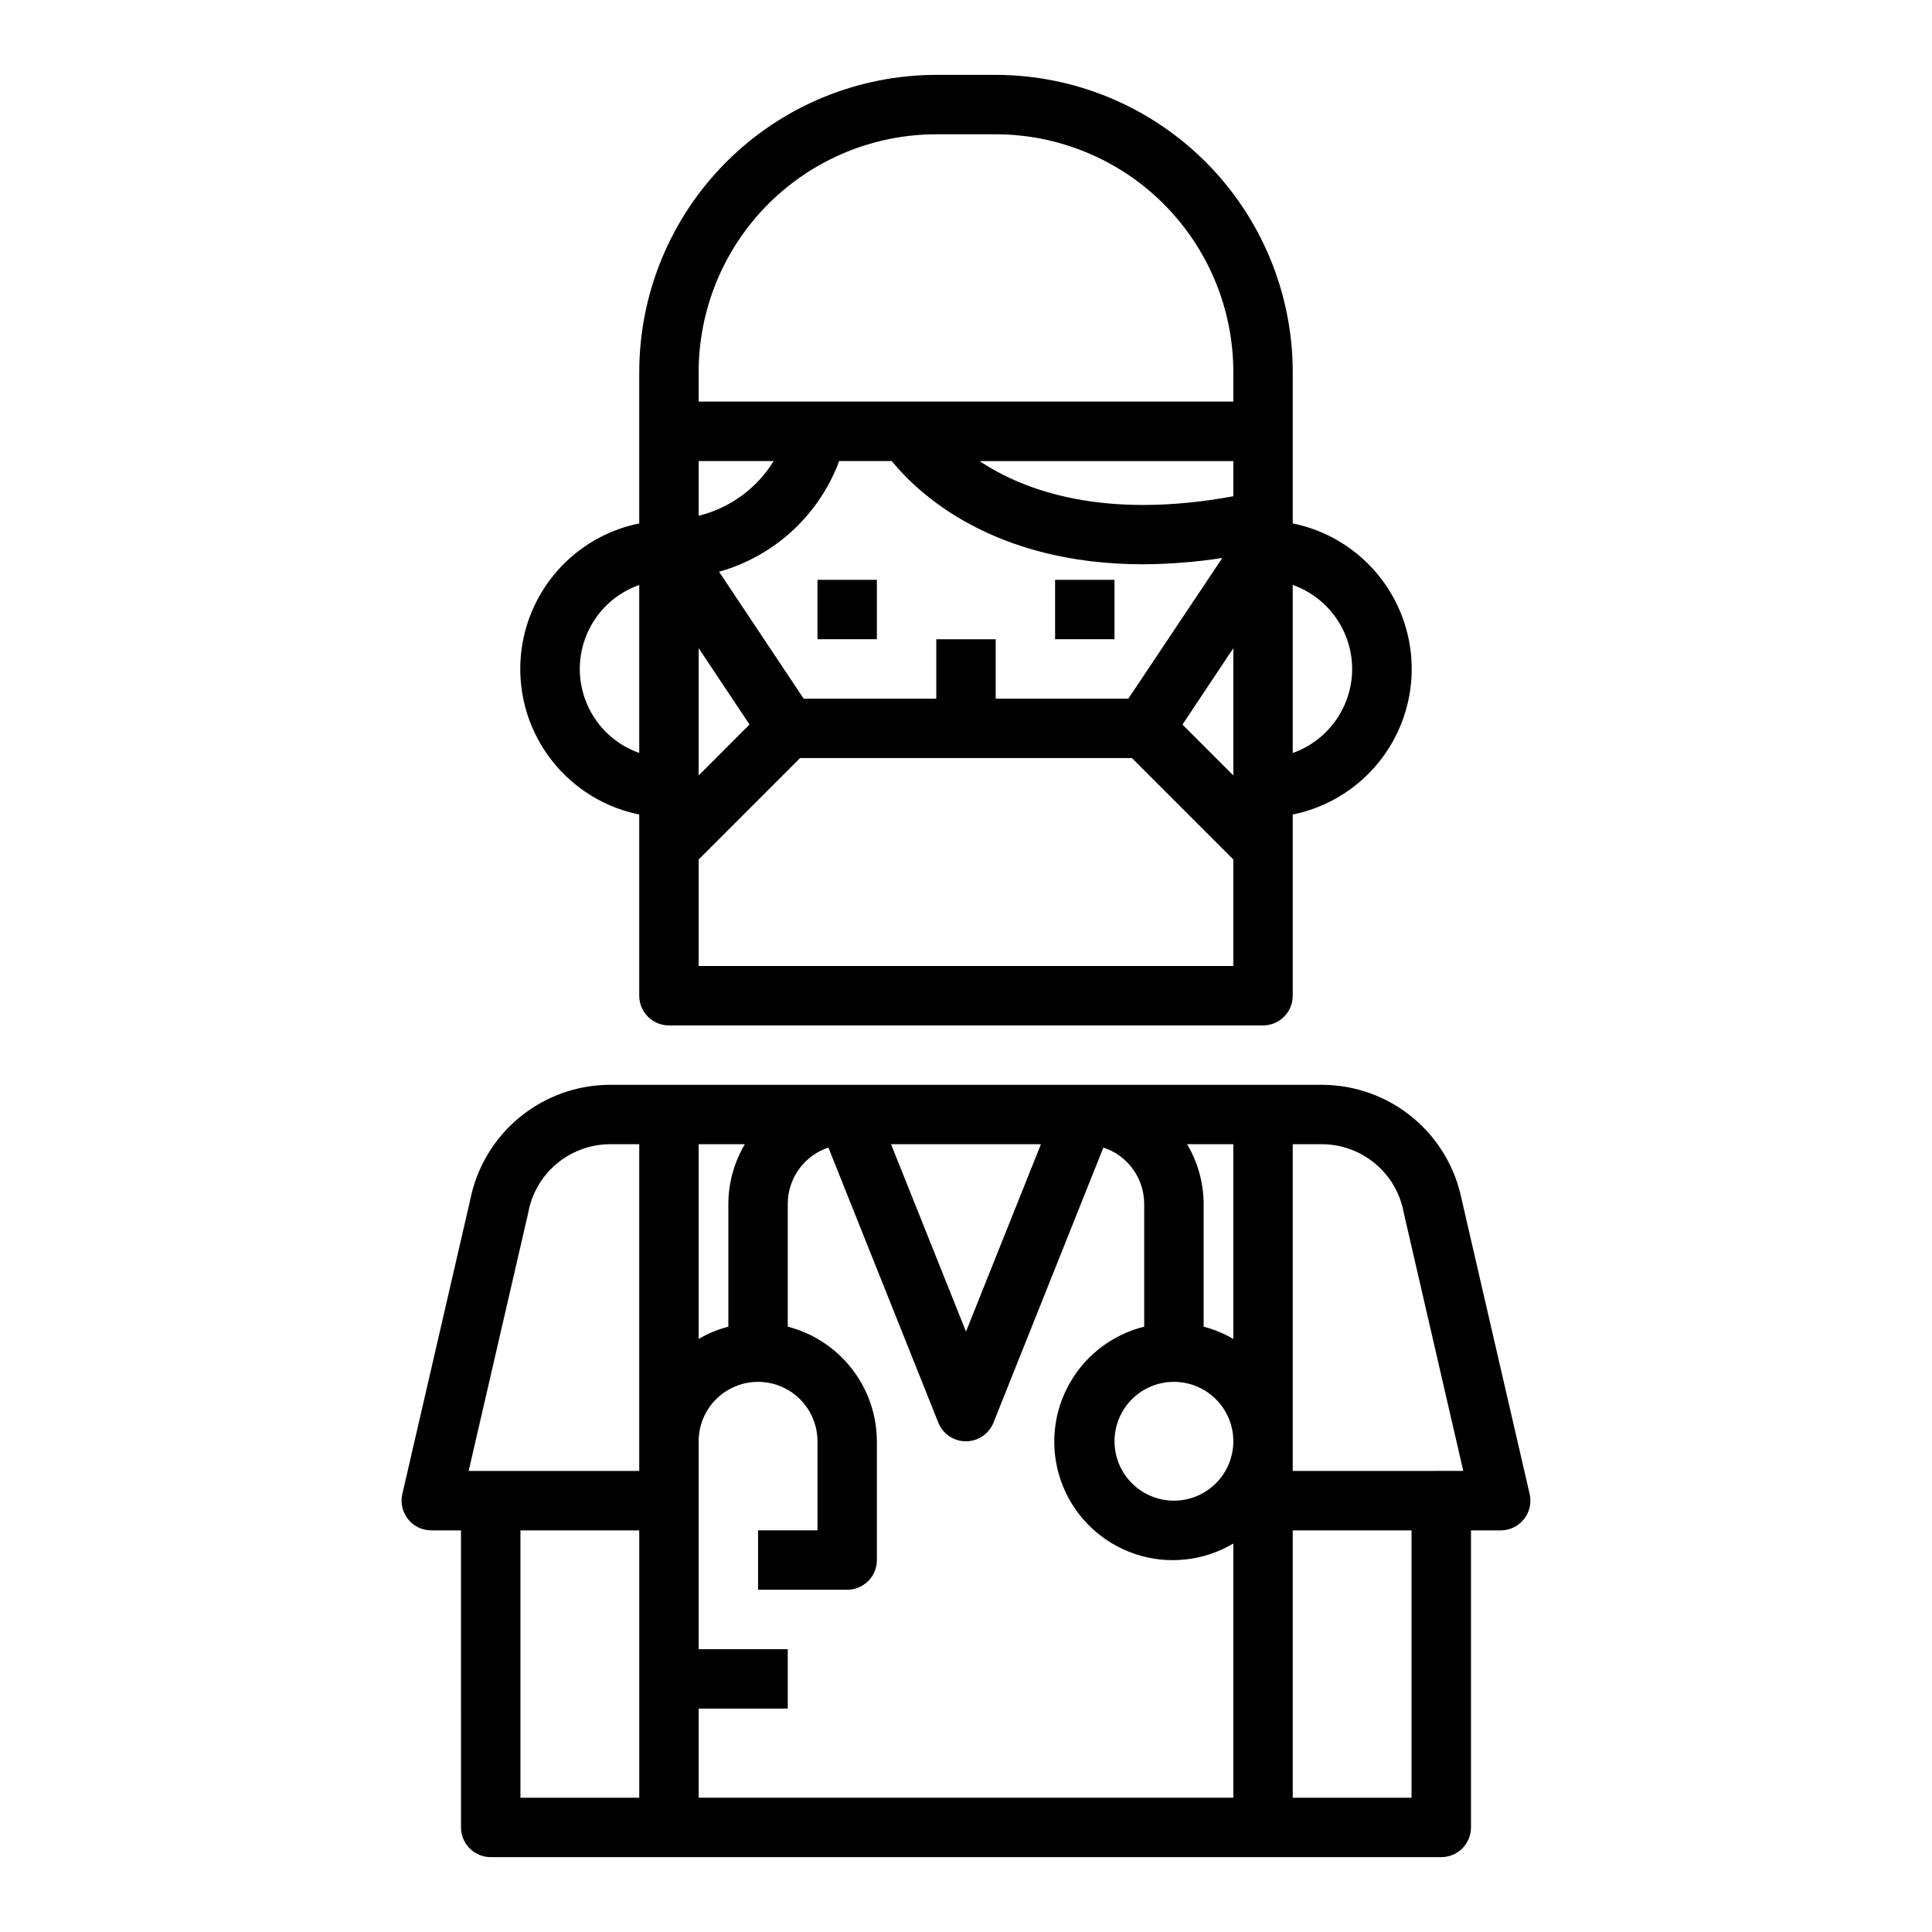
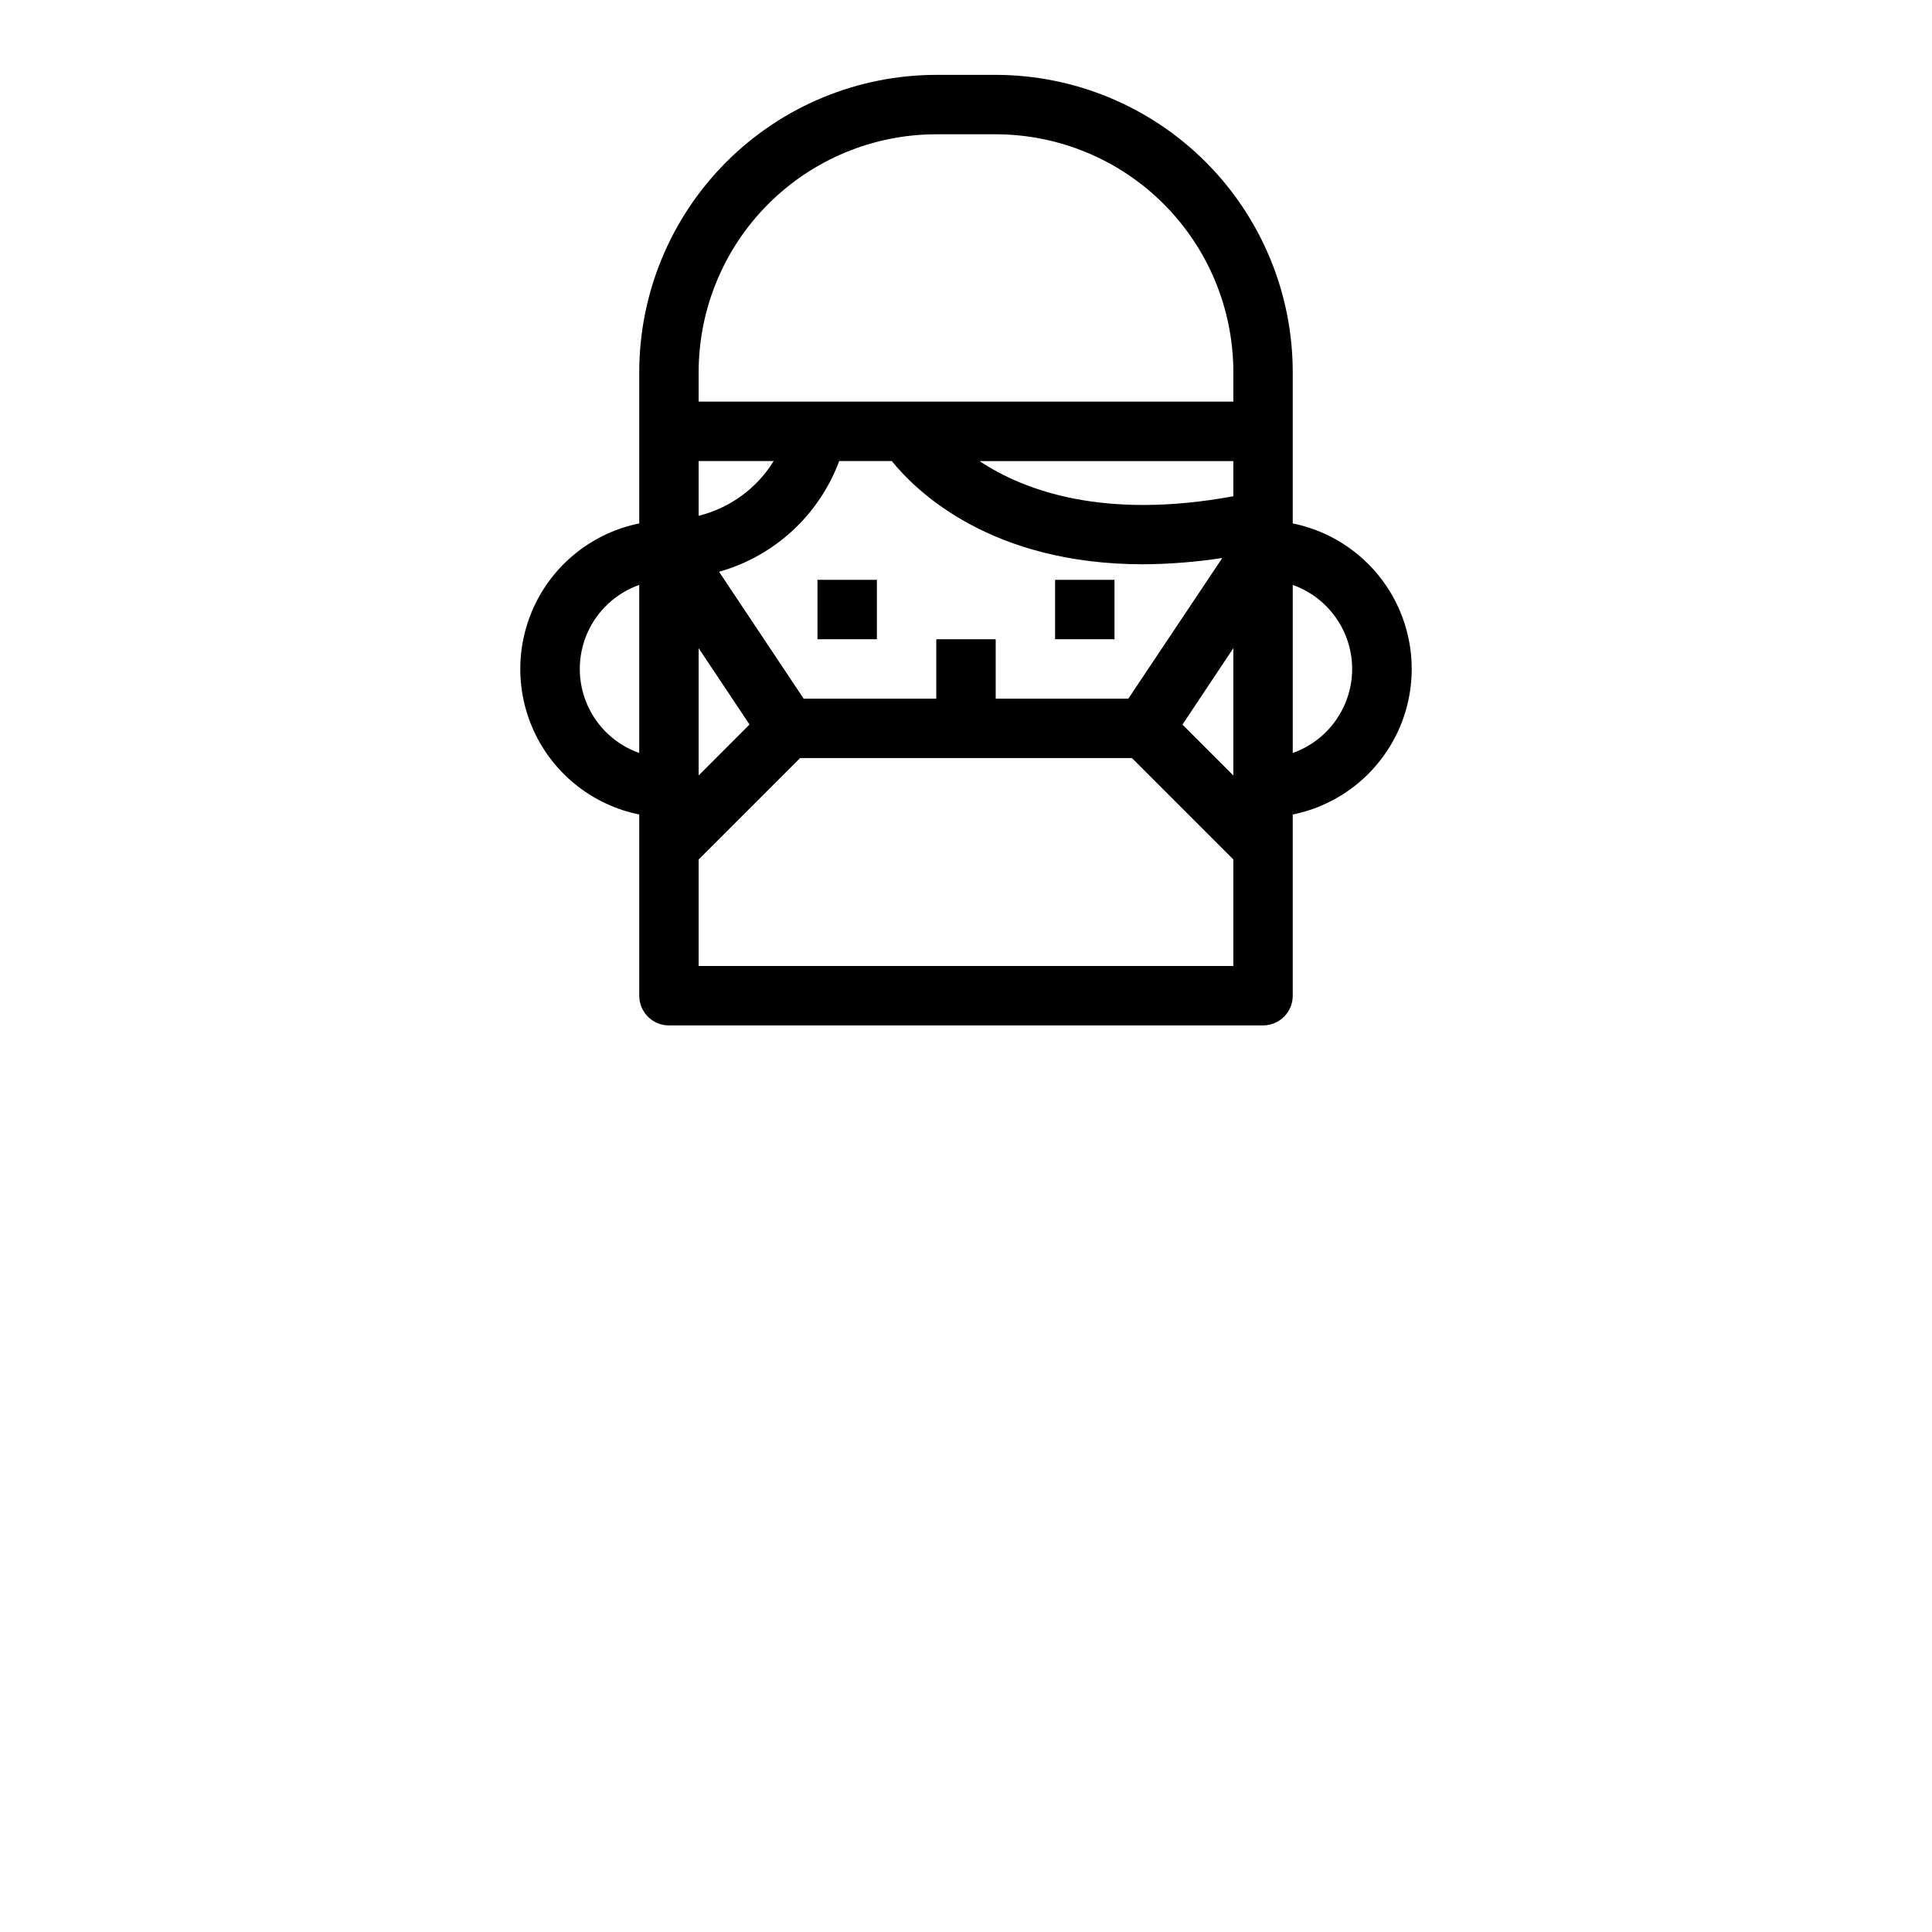
<svg xmlns="http://www.w3.org/2000/svg" fill="#000000" width="800px" height="800px" version="1.1" viewBox="144 144 512 512">
  <g>
-     <path d="m274.05 636.16h251.9c2.09 0 4.09-0.832 5.566-2.305 1.477-1.477 2.309-3.481 2.309-5.566v-78.723h7.871c2.398 0.004 4.668-1.09 6.164-2.969s2.051-4.336 1.512-6.676l-17.988-77.934v0.004c-1.691-8.562-6.293-16.277-13.02-21.836-6.731-5.559-15.172-8.621-23.902-8.668h-188.93c-8.73 0.047-17.176 3.109-23.902 8.668-6.731 5.562-11.328 13.277-13.02 21.844l-17.988 77.934v-0.004c-0.535 2.34 0.023 4.793 1.516 6.672 1.496 1.875 3.762 2.965 6.16 2.965h7.871l0.004 78.723c0 2.086 0.828 4.09 2.305 5.566 1.477 1.473 3.477 2.305 5.566 2.305zm39.359-15.742-31.488-0.004v-70.848h31.488zm173.18-173.19h7.871c5.172 0.047 10.16 1.906 14.102 5.25s6.586 7.961 7.477 13.051l15.742 68.281-45.191 0.004zm0 102.34h31.488v70.848h-31.488zm-15.742-102.34v51.609c-2.465-1.441-5.113-2.539-7.871-3.258v-32.605c-0.035-5.547-1.547-10.98-4.379-15.746zm0 78.719c0 4.176-1.66 8.184-4.613 11.133-2.953 2.953-6.957 4.613-11.133 4.613-4.176 0-8.18-1.66-11.133-4.613-2.953-2.949-4.609-6.957-4.609-11.133s1.656-8.18 4.609-11.133c2.953-2.949 6.957-4.609 11.133-4.609 4.176 0 8.18 1.66 11.133 4.609 2.953 2.953 4.613 6.957 4.613 11.133zm-50.988-78.719-19.859 49.656-19.863-49.656zm-90.711 0h12.25c-2.832 4.766-4.344 10.199-4.375 15.746v32.605c-2.762 0.719-5.41 1.816-7.875 3.258zm0 149.57h23.617v-15.746h-23.617v-55.105c0-5.625 3.004-10.82 7.875-13.633 4.871-2.812 10.871-2.812 15.742 0s7.871 8.008 7.871 13.633v23.617h-15.742v15.742h23.617v0.004c2.086 0 4.09-0.832 5.566-2.309 1.477-1.477 2.305-3.477 2.305-5.566v-31.488c-0.027-6.957-2.359-13.715-6.633-19.211-4.269-5.492-10.242-9.418-16.984-11.156v-32.605c0.016-3.293 1.062-6.5 2.996-9.164 1.93-2.668 4.648-4.66 7.773-5.699l29.125 72.895c1.195 2.992 4.09 4.957 7.316 4.957 3.223 0 6.117-1.965 7.312-4.957l29.125-72.895c3.133 1.031 5.863 3.019 7.801 5.688 1.941 2.668 2.996 5.875 3.016 9.176v32.605c-8.859 2.199-16.324 8.145-20.449 16.289-4.125 8.145-4.5 17.68-1.031 26.121 3.473 8.445 10.445 14.961 19.102 17.852 8.66 2.891 18.148 1.867 25.996-2.797v67.367h-141.7zm-45.191-131.26c0.891-5.09 3.535-9.711 7.477-13.059 3.941-3.344 8.93-5.203 14.102-5.25h7.871v86.594h-45.211z" />
    <path d="m407.87 163.84h-15.746c-20.871 0.023-40.879 8.324-55.637 23.082-14.758 14.758-23.059 34.77-23.082 55.641v40.148c-11.957 2.426-22.109 10.262-27.492 21.211-5.379 10.949-5.379 23.773 0 34.723 5.383 10.949 15.535 18.781 27.492 21.211v48.02c0 2.086 0.828 4.09 2.305 5.566 1.477 1.477 3.481 2.305 5.566 2.305h157.44c2.086 0 4.09-0.828 5.566-2.305 1.477-1.477 2.305-3.481 2.305-5.566v-48.02c11.957-2.43 22.109-10.262 27.492-21.211 5.383-10.949 5.383-23.773 0-34.723-5.383-10.949-15.535-18.785-27.492-21.211v-40.148c-0.023-20.871-8.324-40.883-23.082-55.641-14.758-14.758-34.766-23.059-55.637-23.082zm-94.465 179.71c-6.184-2.18-11.18-6.832-13.793-12.844-2.617-6.012-2.617-12.84 0-18.848 2.613-6.012 7.609-10.664 13.793-12.848zm15.742-77.371h19.887c-4.465 7.258-11.609 12.469-19.887 14.508zm62.977 47.23v15.742h-35.148l-22.418-33.629c14.688-4.137 26.52-15.039 31.836-29.344h13.926c6.777 8.352 26.574 27.363 66.645 27.363 7.012-0.047 14.012-0.605 20.945-1.664l-24.891 37.273h-35.148v-15.742zm-62.977 2.363 13.484 20.23-13.484 13.508zm141.7 84.23h-141.7v-28.23l26.875-26.875h87.949l26.875 26.875zm0-50.492-13.484-13.484 13.484-20.254zm0-73.996c-34.305 6.297-55.418-1.457-67.25-9.312h67.25zm0-25.082h-141.7v-7.871c0.02-16.695 6.66-32.703 18.469-44.512 11.805-11.805 27.812-18.445 44.508-18.465h15.746c16.695 0.02 32.703 6.66 44.508 18.465 11.809 11.809 18.449 27.816 18.469 44.512zm31.488 70.848c-0.008 4.883-1.523 9.645-4.344 13.633-2.816 3.988-6.801 7.004-11.402 8.637v-44.539c4.602 1.633 8.586 4.652 11.402 8.641 2.82 3.984 4.336 8.746 4.344 13.629z" />
    <path d="m360.64 297.66h15.742v15.742h-15.742z" />
    <path d="m423.61 297.66h15.742v15.742h-15.742z" />
  </g>
</svg>